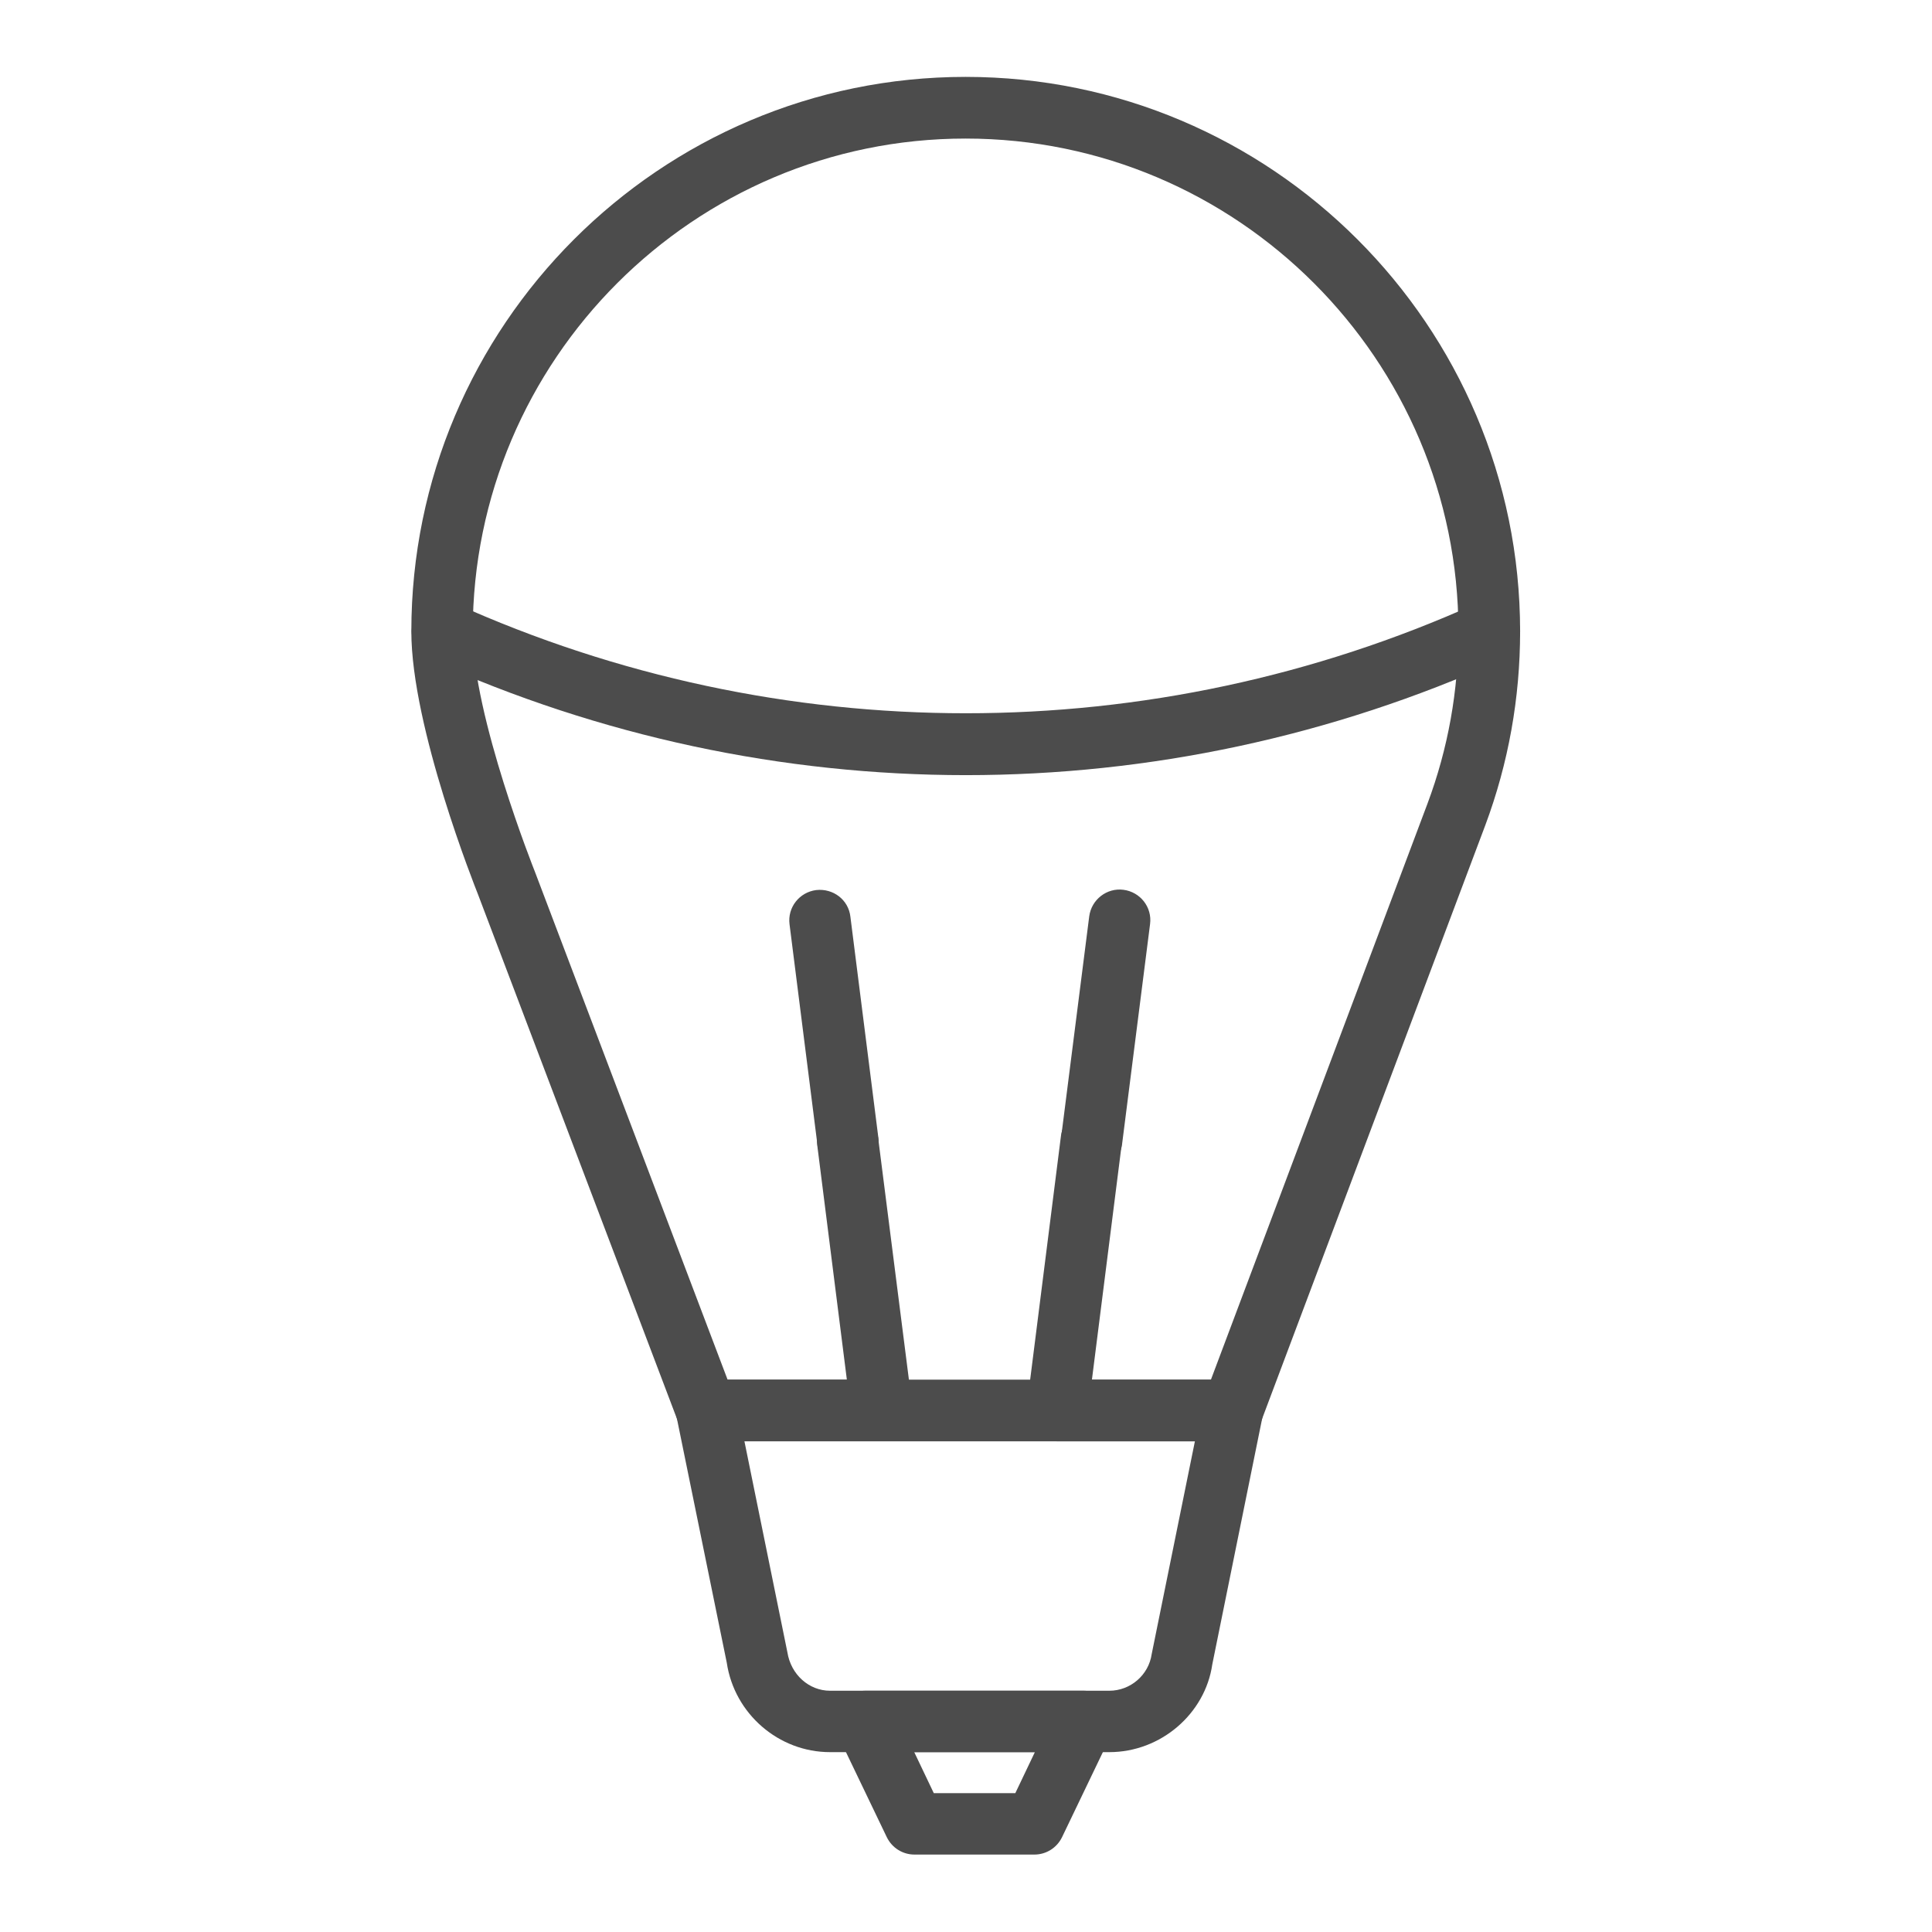
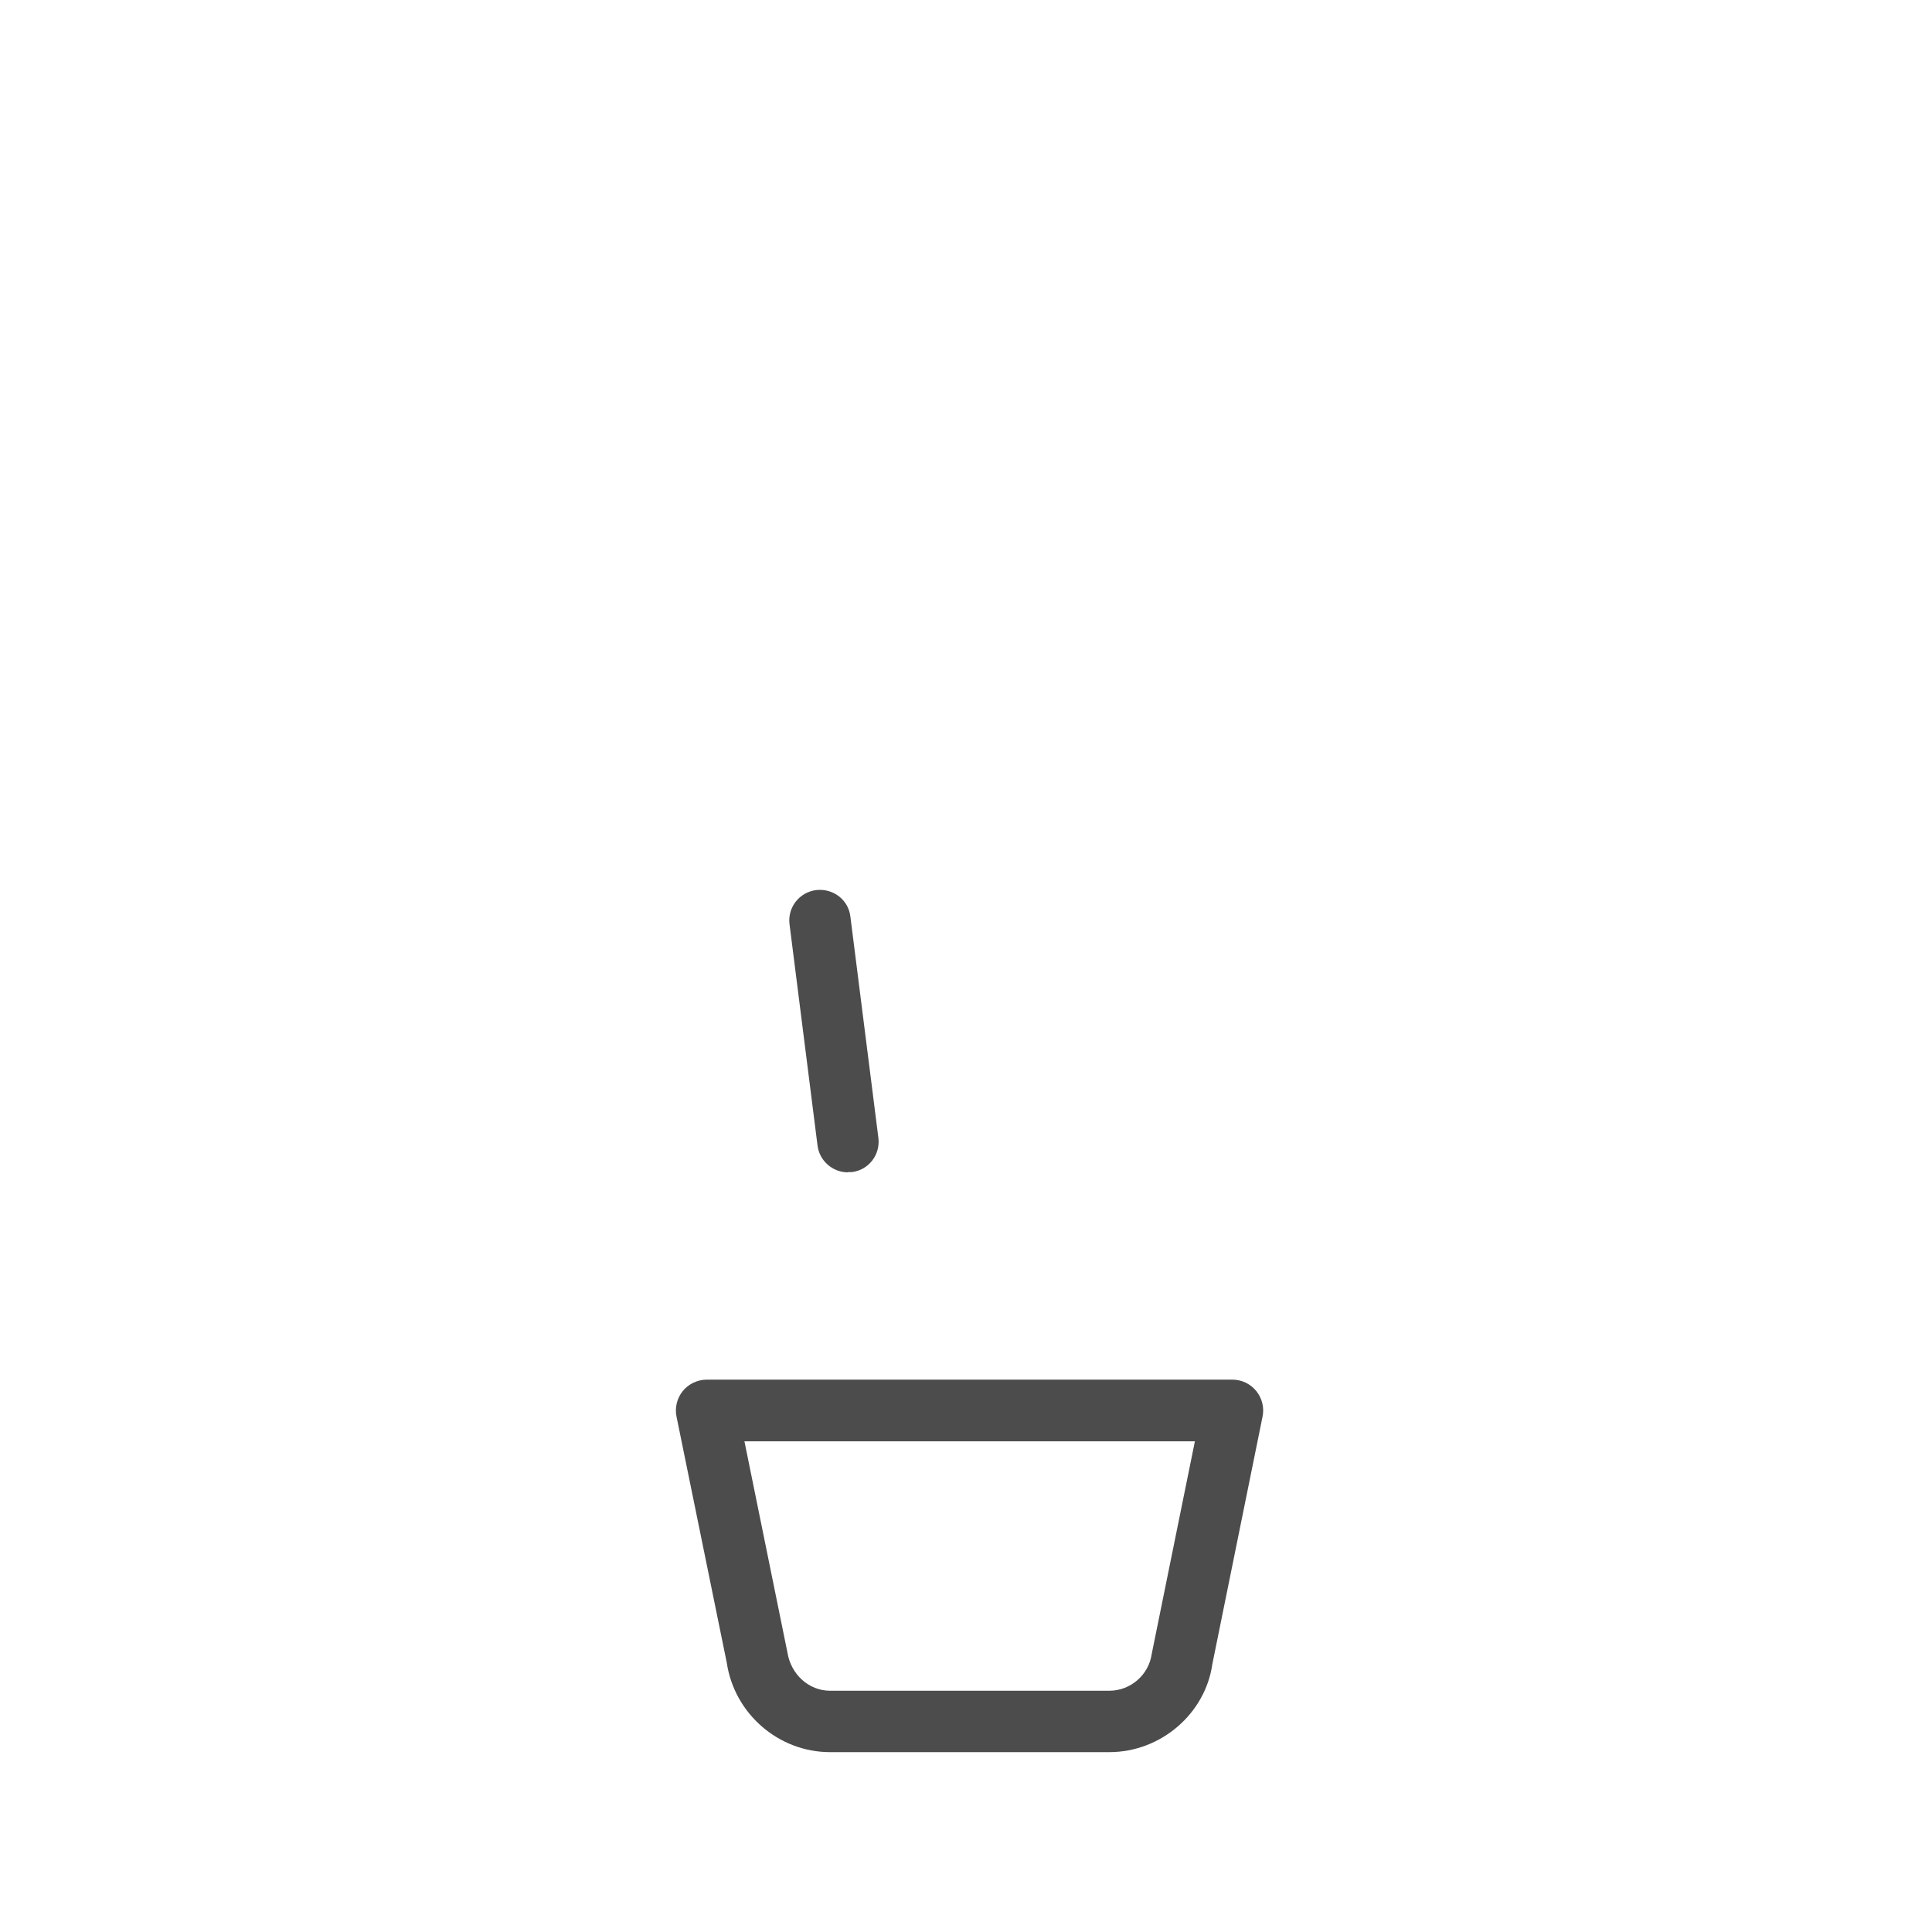
<svg xmlns="http://www.w3.org/2000/svg" id="Livello_1" data-name="Livello 1" viewBox="0 0 71.11 71.11">
  <defs>
    <style>
      .cls-1 {
        fill: #4c4c4c;
      }
    </style>
  </defs>
-   <path class="cls-1" d="M45.36,53.05h-6.45c-.32,0-.63-.14-.85-.38-.21-.24-.31-.57-.27-.89l1.26-9.97c.08-.62.66-1.06,1.26-.98.62.08,1.06.64.98,1.26l-1.1,8.69h4.38l7.97-21.2c.76-2.03,1.14-4.16,1.14-6.34,0-10-8.14-18.14-18.14-18.14s-18.14,8.14-18.14,18.14c0,3.11,2.27,8.8,2.29,8.85l7.09,18.69h4.39l-1.09-8.63c-.08-.62.36-1.18.98-1.26.62-.07,1.18.36,1.26.98l1.26,9.9c.04.32-.06.65-.27.89-.21.24-.52.38-.85.38h-6.45c-.47,0-.89-.29-1.06-.73l-7.36-19.4c-.09-.23-2.45-6.13-2.45-9.67,0-11.25,9.15-20.41,20.4-20.41s20.41,9.15,20.41,20.41c0,2.45-.43,4.85-1.28,7.13l-8.25,21.94c-.17.44-.59.73-1.06.73Z" />
  <path class="cls-1" d="M40.83,64.49h-10.28c-1.89,0-3.52-1.41-3.8-3.29l-1.85-9.06c-.07-.33.02-.68.23-.94.21-.26.54-.42.88-.42h19.35c.34,0,.66.15.88.42.21.26.3.61.23.94l-1.85,9.12c-.26,1.81-1.89,3.23-3.79,3.23ZM27.4,53.05l1.58,7.76c.13.83.8,1.42,1.57,1.42h10.28c.78,0,1.45-.58,1.56-1.35l1.59-7.83h-16.58Z" />
-   <path class="cls-1" d="M38.08,68.26h-4.42c-.44,0-.83-.25-1.02-.64l-1.81-3.77c-.17-.35-.14-.76.06-1.09.21-.33.57-.53.96-.53h8.03c.39,0,.75.2.96.53.21.33.23.74.06,1.09l-1.81,3.77c-.19.39-.58.64-1.02.64ZM34.38,66h2.99l.72-1.51h-4.44l.72,1.51Z" />
  <g>
    <path class="cls-1" d="M31.21,43.15c-.56,0-1.05-.42-1.12-.99l-1.03-8.14c-.08-.62.36-1.18.98-1.26.63-.07,1.19.36,1.26.98l1.03,8.14c.08.62-.36,1.19-.98,1.26-.05,0-.1,0-.14,0Z" />
-     <path class="cls-1" d="M40.18,43.09s-.09,0-.14,0c-.62-.08-1.06-.64-.98-1.26l1.03-8.1c.08-.62.65-1.06,1.26-.98.62.08,1.06.64.98,1.26l-1.03,8.1c-.07.57-.56.99-1.12.99Z" />
  </g>
-   <path class="cls-1" d="M35.55,28.53c-6.73,0-13.46-1.42-19.73-4.25-.57-.26-.82-.93-.57-1.5.26-.57.93-.82,1.5-.57,11.95,5.39,25.65,5.39,37.6,0,.57-.26,1.24,0,1.5.57.26.57,0,1.24-.57,1.5-6.27,2.83-13,4.25-19.73,4.25Z" />
</svg>